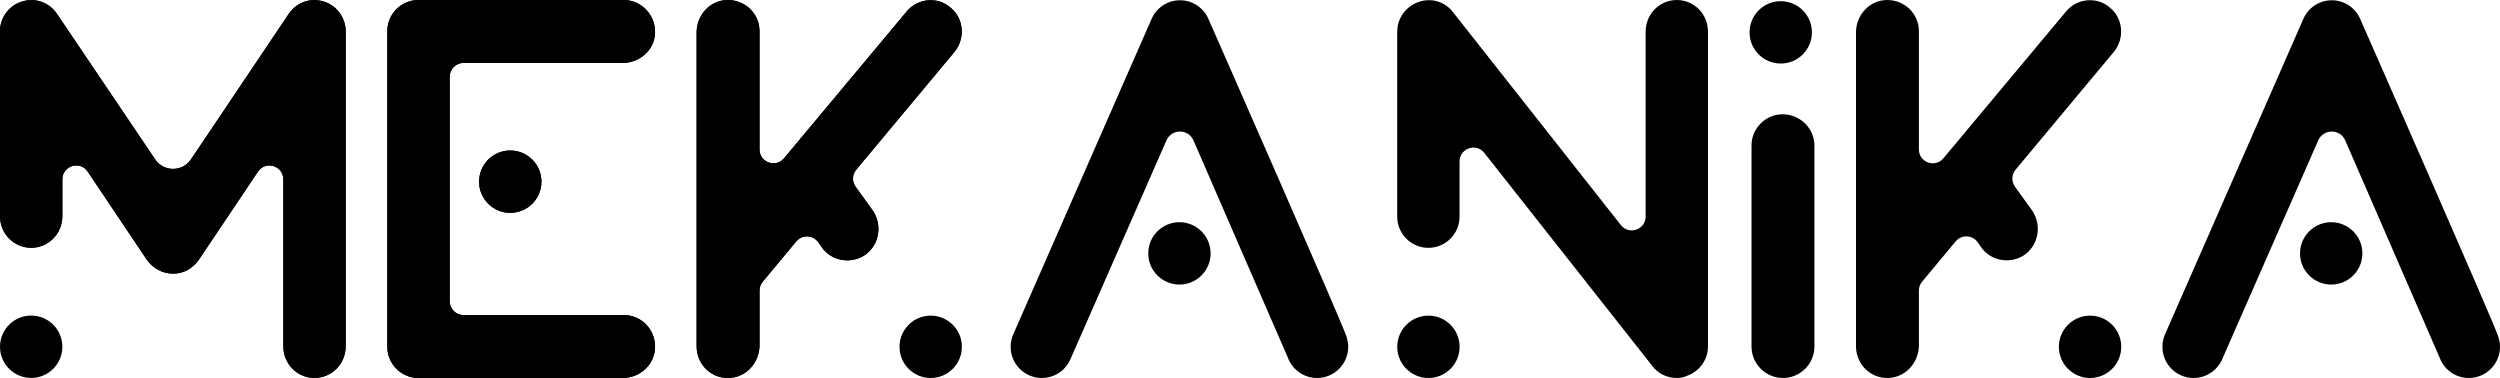
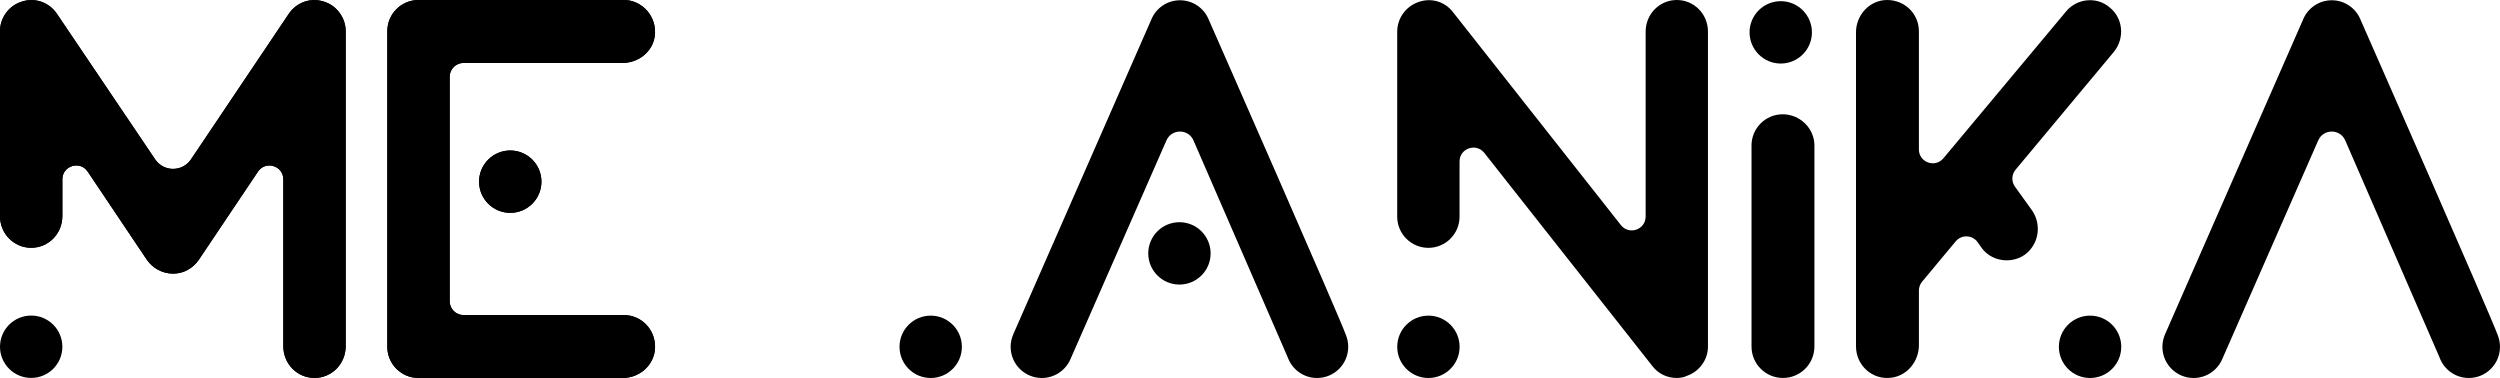
<svg xmlns="http://www.w3.org/2000/svg" id="Layer_1" data-name="Layer 1" viewBox="0 0 1124.88 170.08">
  <g id="HATCH">
    <path d="M215.56,81.74c0,7.75,6.28,14.03,14.03,14.03s14.03-6.28,14.03-14.03-6.28-14.03-14.03-14.03-14.03,6.28-14.03,14.03h0Z" />
  </g>
  <circle cx="14.03" cy="156.02" r="14.03" />
  <circle cx="229.59" cy="81.74" r="14.03" />
  <circle cx="418.77" cy="156.05" r="14.03" />
  <circle cx="530.69" cy="114.01" r="14.03" />
  <circle cx="642.72" cy="156.05" r="14.03" />
  <circle cx="801.25" cy="14.56" r="14.03" />
  <circle cx="940.43" cy="156.05" r="14.03" />
-   <circle cx="1048.93" cy="114.01" r="14.03" />
  <path d="M605.58,150.7h0c-2.91-8.27-58.13-133.75-61.64-141.71-2.04-5.19-7.08-8.87-13-8.87h0s0,0,0,0c-5.9,0-10.94,3.67-12.98,8.85l-62.01,141.39h0c-.77,1.74-1.21,3.67-1.21,5.69,0,7.75,6.28,14.03,14.03,14.03,5.78,0,10.74-3.5,12.89-8.49h0s43.19-98.42,43.19-98.42c2.32-5.31,9.85-5.3,12.16,.02l42.4,97.57h0c1.94,5.43,7.11,9.32,13.2,9.32,7.75,0,14.03-6.28,14.03-14.03,0-1.9-.38-3.7-1.06-5.35Z" />
  <path d="M1123.82,150.7h0c-2.91-8.27-58.13-133.75-61.64-141.71-2.04-5.19-7.08-8.87-13-8.87h0s0,0,0,0c-5.9,0-10.94,3.67-12.98,8.85l-62.01,141.39h0c-.77,1.74-1.21,3.67-1.21,5.69,0,7.75,6.28,14.03,14.03,14.03,5.78,0,10.74-3.5,12.89-8.49h0s43.19-98.42,43.19-98.42c2.32-5.31,9.85-5.3,12.16,.02l42.4,97.57h0c1.94,5.43,7.11,9.32,13.2,9.32,7.75,0,14.03-6.28,14.03-14.03,0-1.9-.38-3.7-1.06-5.35Z" />
  <g id="HATCH-2" data-name="HATCH">
    <path d="M754.49,0c-7.74,0-14.03,6.29-14.03,14.27V97.43c0,5.91-7.47,8.5-11.13,3.86L653.85,5.56c-3.63-4.84-9.92-6.77-15.73-4.6-5.56,1.94-9.44,7.26-9.44,13.31V97.49c0,7.74,6.28,14.03,14.02,14.03s14.03-6.29,14.03-14.03v-24.84c0-5.91,7.47-8.5,11.13-3.86l75.48,95.72c2.66,3.63,6.77,5.56,11.13,5.56,1.45,0,3.14-.24,4.6-.97,5.56-1.94,9.43-7.26,9.43-13.06V14.27C768.52,6.29,762.23,0,754.49,0h0Z" />
  </g>
  <path d="M816.4,155.92V65.45c0-7.74-6.53-14.03-14.27-14.03s-14.03,6.29-14.03,14.03v90.47c0,7.82,6.34,14.15,14.15,14.15s14.15-6.34,14.15-14.16Z" />
  <g id="HATCH-3" data-name="HATCH">
    <path d="M906.64,84c-1.66-2.31-1.55-5.45,.27-7.64l44.32-53.14c4.84-6.05,4.11-15-1.94-19.84-5.8-5.08-14.76-4.11-19.59,1.69l-55.27,66.16c-3.74,4.47-11.02,1.83-11.02-4V14.03C863.41,6.26,857.07-.05,849.04,0c-7.79,.05-13.93,6.74-13.93,14.53V155.8c0,8.66,7.4,15.33,16.03,14.14,7.15-.99,12.28-7.45,12.28-14.66v-24.55c0-1.46,.51-2.87,1.44-3.99l15.11-18.14c2.63-3.15,7.53-2.95,9.89,.41l1.57,2.24c4.35,6.29,13.31,7.74,19.6,3.39,6.29-4.6,7.74-13.31,3.39-19.84l-7.78-10.8Z" />
  </g>
  <g id="SPLINE">
    <path d="M280.71,141.77h-72.15c-3.44,0-6.23-2.79-6.23-6.24V34.54c0-3.44,2.79-6.23,6.23-6.23h71.63c7.06,0,13.4-4.99,14.41-11.97C295.83,7.73,289.13,0,280.71,0h-92.41c-7.75,0-14.03,6.28-14.03,14.03V156.04c0,7.75,6.28,14.03,14.03,14.03h91.92c7.79,0,14.48-6.14,14.53-13.93,.05-8.03-6.26-14.37-14.03-14.37Z" />
  </g>
  <g id="HATCH-4" data-name="HATCH">
    <path d="M280.71,141.77h-72.15c-3.44,0-6.23-2.79-6.23-6.24V34.54c0-3.44,2.79-6.23,6.23-6.23h71.63c7.06,0,13.4-4.99,14.41-11.97C295.83,7.73,289.13,0,280.71,0h-92.41c-7.75,0-14.03,6.28-14.03,14.03V156.04c0,7.75,6.28,14.03,14.03,14.03h91.92c7.79,0,14.48-6.14,14.53-13.93,.05-8.03-6.26-14.37-14.03-14.37h0Z" />
  </g>
  <g id="SPLINE-2" data-name="SPLINE">
-     <path d="M384.98,84c-1.66-2.31-1.55-5.45,.27-7.64l44.32-53.14c4.84-6.05,4.11-15-1.94-19.84-5.8-5.08-14.76-4.11-19.59,1.69l-55.27,66.16c-3.74,4.47-11.02,1.83-11.02-4V14.03C341.75,6.26,335.4-.05,327.37,0c-7.79,.05-13.93,6.74-13.93,14.53V155.8c0,8.66,7.4,15.33,16.03,14.14,7.15-.99,12.28-7.45,12.28-14.66v-24.55c0-1.46,.51-2.87,1.44-3.99l15.11-18.14c2.63-3.15,7.53-2.95,9.89,.41l1.57,2.24c4.35,6.29,13.31,7.74,19.6,3.39,6.29-4.6,7.74-13.31,3.39-19.84l-7.78-10.8Z" />
-   </g>
+     </g>
  <g id="HATCH-5" data-name="HATCH">
-     <path d="M384.98,84c-1.66-2.31-1.55-5.45,.27-7.64l44.32-53.14c4.84-6.05,4.11-15-1.94-19.84-5.8-5.08-14.76-4.11-19.59,1.69l-55.27,66.16c-3.74,4.47-11.02,1.83-11.02-4V14.03C341.75,6.26,335.4-.05,327.37,0c-7.79,.05-13.93,6.74-13.93,14.53V155.8c0,8.66,7.4,15.33,16.03,14.14,7.15-.99,12.28-7.45,12.28-14.66v-24.55c0-1.46,.51-2.87,1.44-3.99l15.11-18.14c2.63-3.15,7.53-2.95,9.89,.41l1.57,2.24c4.35,6.29,13.31,7.74,19.6,3.39,6.29-4.6,7.74-13.31,3.39-19.84l-7.78-10.8Z" />
-   </g>
+     </g>
  <g id="SPLINE-3" data-name="SPLINE">
    <path d="M145.64,.7c-6.05-1.94-12.34,.48-15.73,5.56l-43.97,65.44c-3.85,5.72-12.26,5.73-16.12,.02L25.64,6.26C22.26,1.18,15.97-1.24,9.92,.7,4.11,2.39,0,7.95,0,14V97.21C0,105.2,6.29,111.49,14.03,111.49s14.03-6.29,14.03-14.27v-16.52c0-6.16,7.98-8.59,11.41-3.47l26.57,39.6c2.66,3.87,7.02,6.29,11.85,6.29s8.95-2.42,11.61-6.29l26.57-39.6c3.43-5.11,11.41-2.68,11.41,3.47v75.08c0,7.99,6.29,14.27,14.03,14.27s14.03-6.29,14.03-14.27V14c0-6.05-4.11-11.61-9.92-13.31Z" />
  </g>
  <g id="HATCH-6" data-name="HATCH">
    <path d="M145.64,.7c-6.05-1.94-12.34,.48-15.73,5.56l-43.97,65.44c-3.85,5.72-12.26,5.73-16.12,.02L25.64,6.26C22.26,1.18,15.97-1.24,9.92,.7,4.11,2.39,0,7.95,0,14V97.21C0,105.2,6.29,111.49,14.03,111.49s14.03-6.29,14.03-14.27v-16.52c0-6.16,7.98-8.59,11.41-3.47l26.57,39.6c2.66,3.87,7.02,6.29,11.85,6.29s8.95-2.42,11.61-6.29l26.57-39.6c3.43-5.11,11.41-2.68,11.41,3.47v75.08c0,7.99,6.29,14.27,14.03,14.27s14.03-6.29,14.03-14.27V14c0-6.05-4.11-11.61-9.92-13.31h0Z" />
  </g>
</svg>